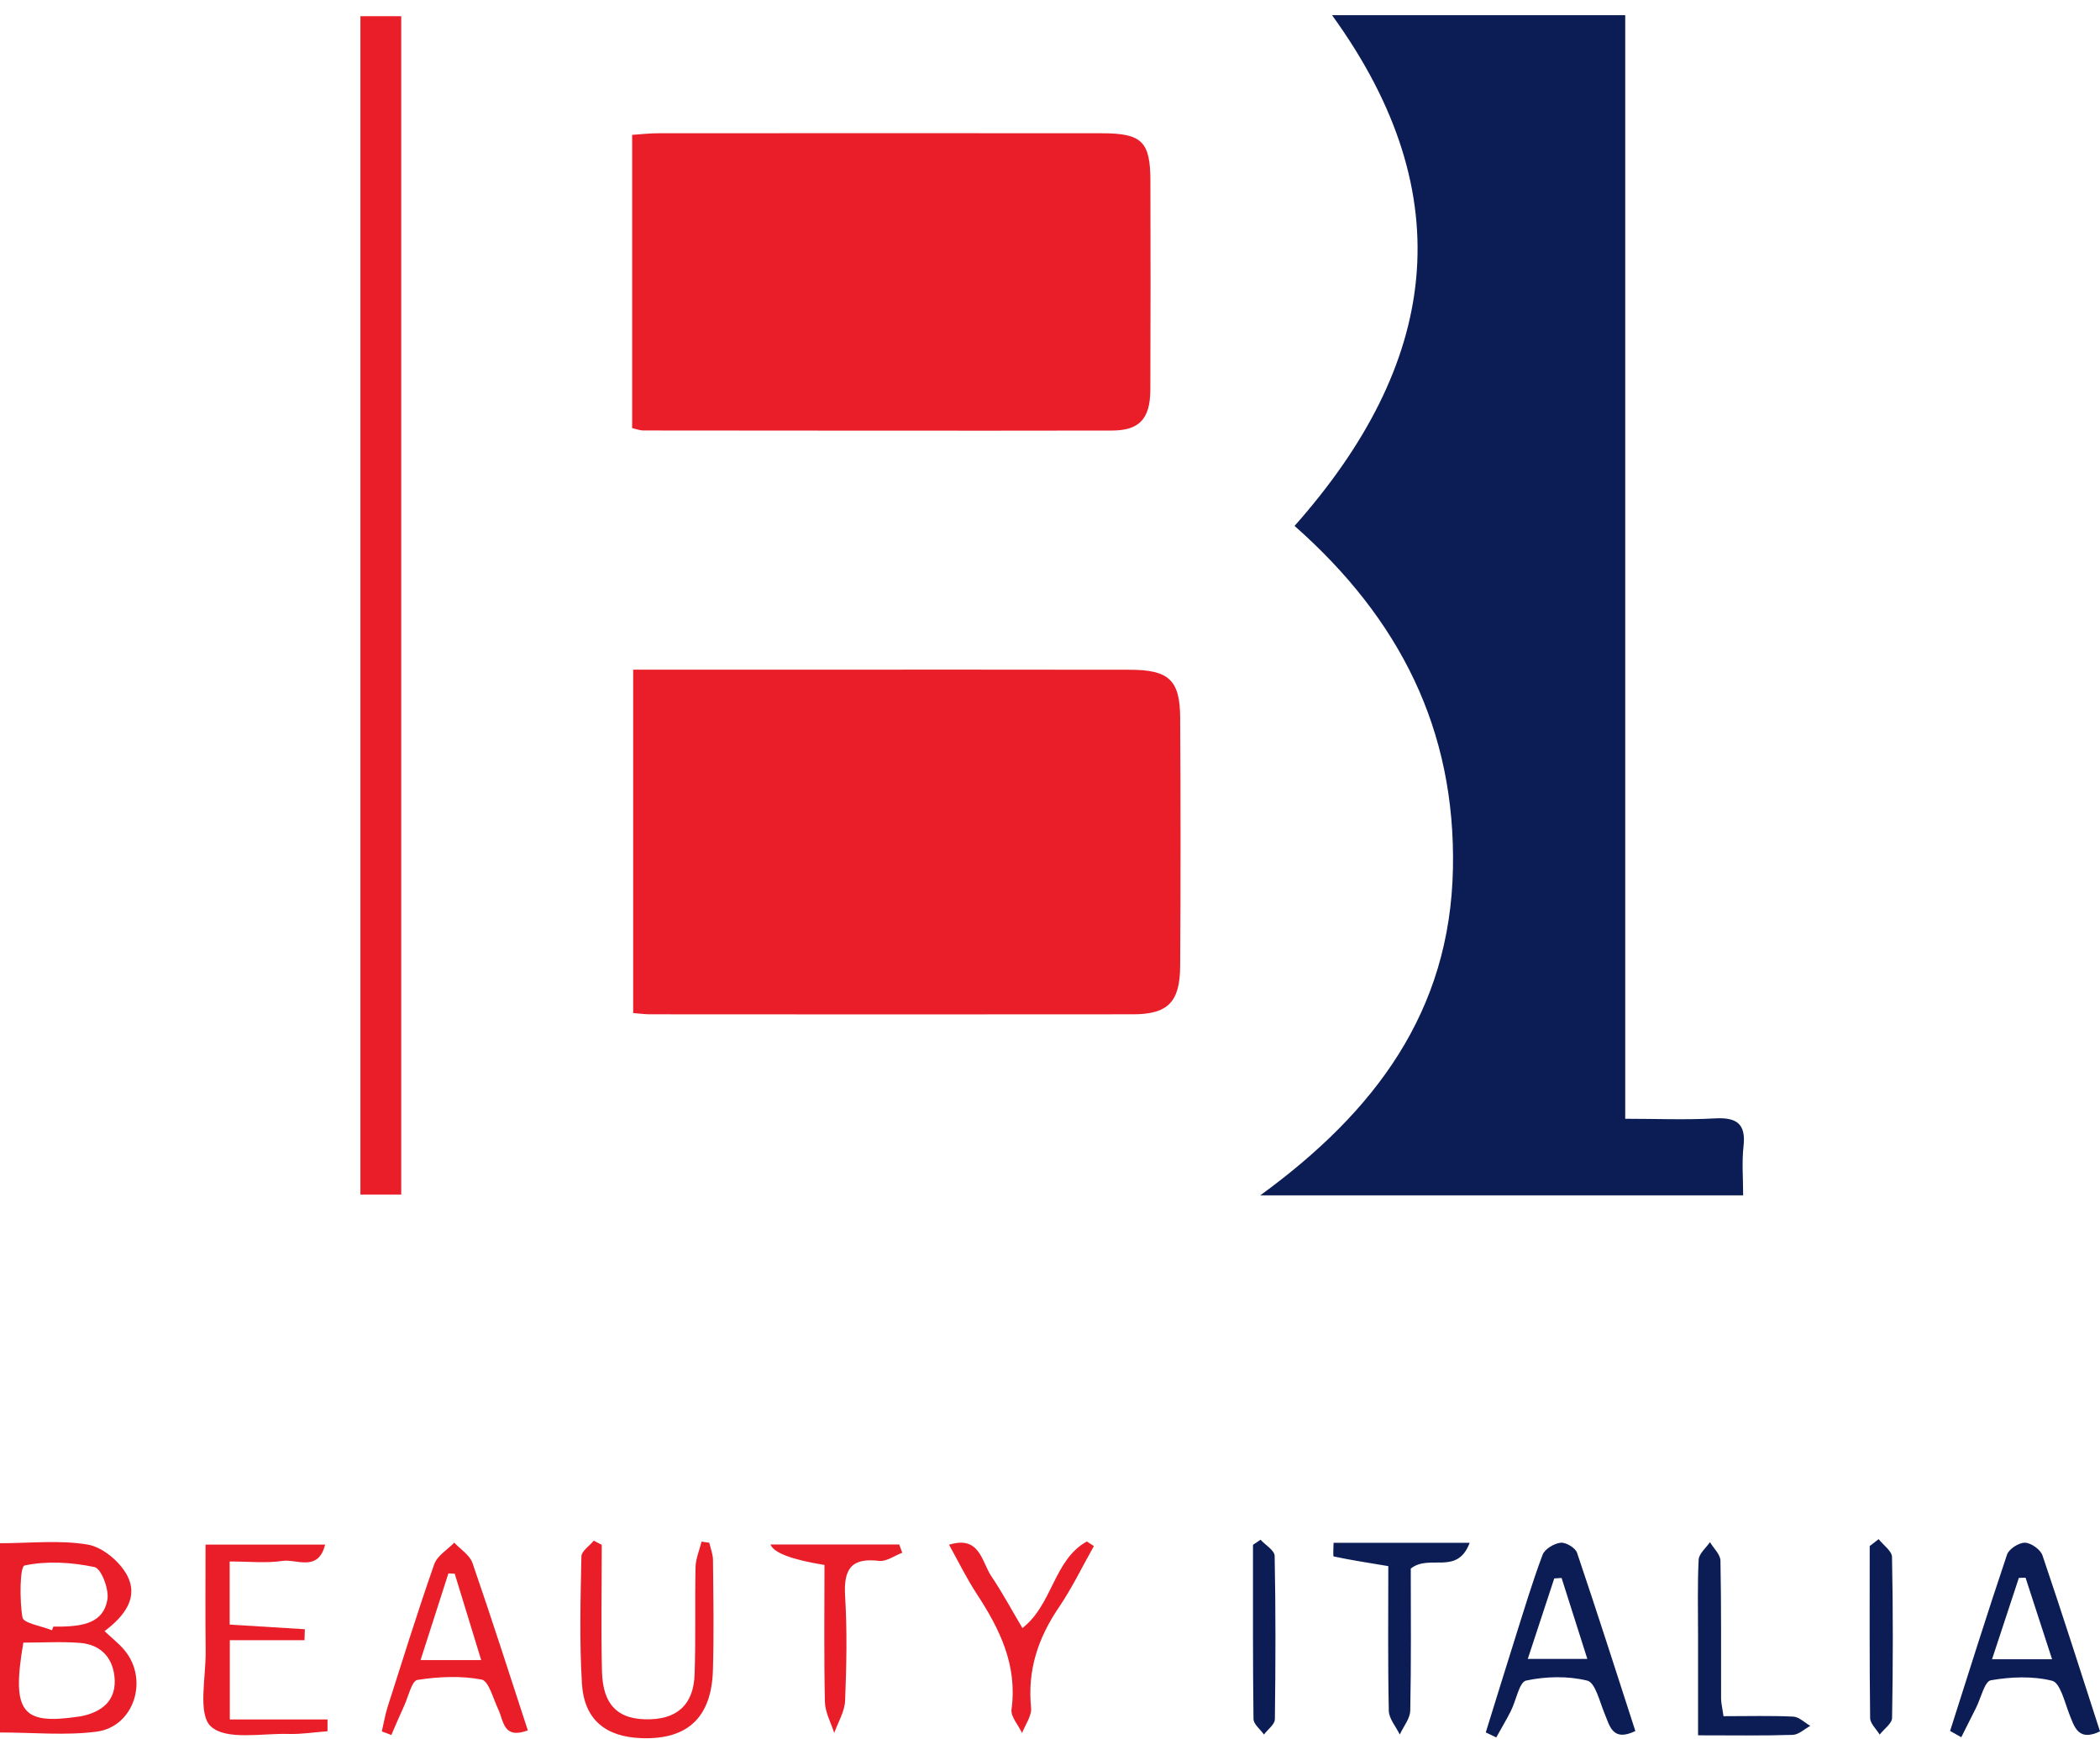
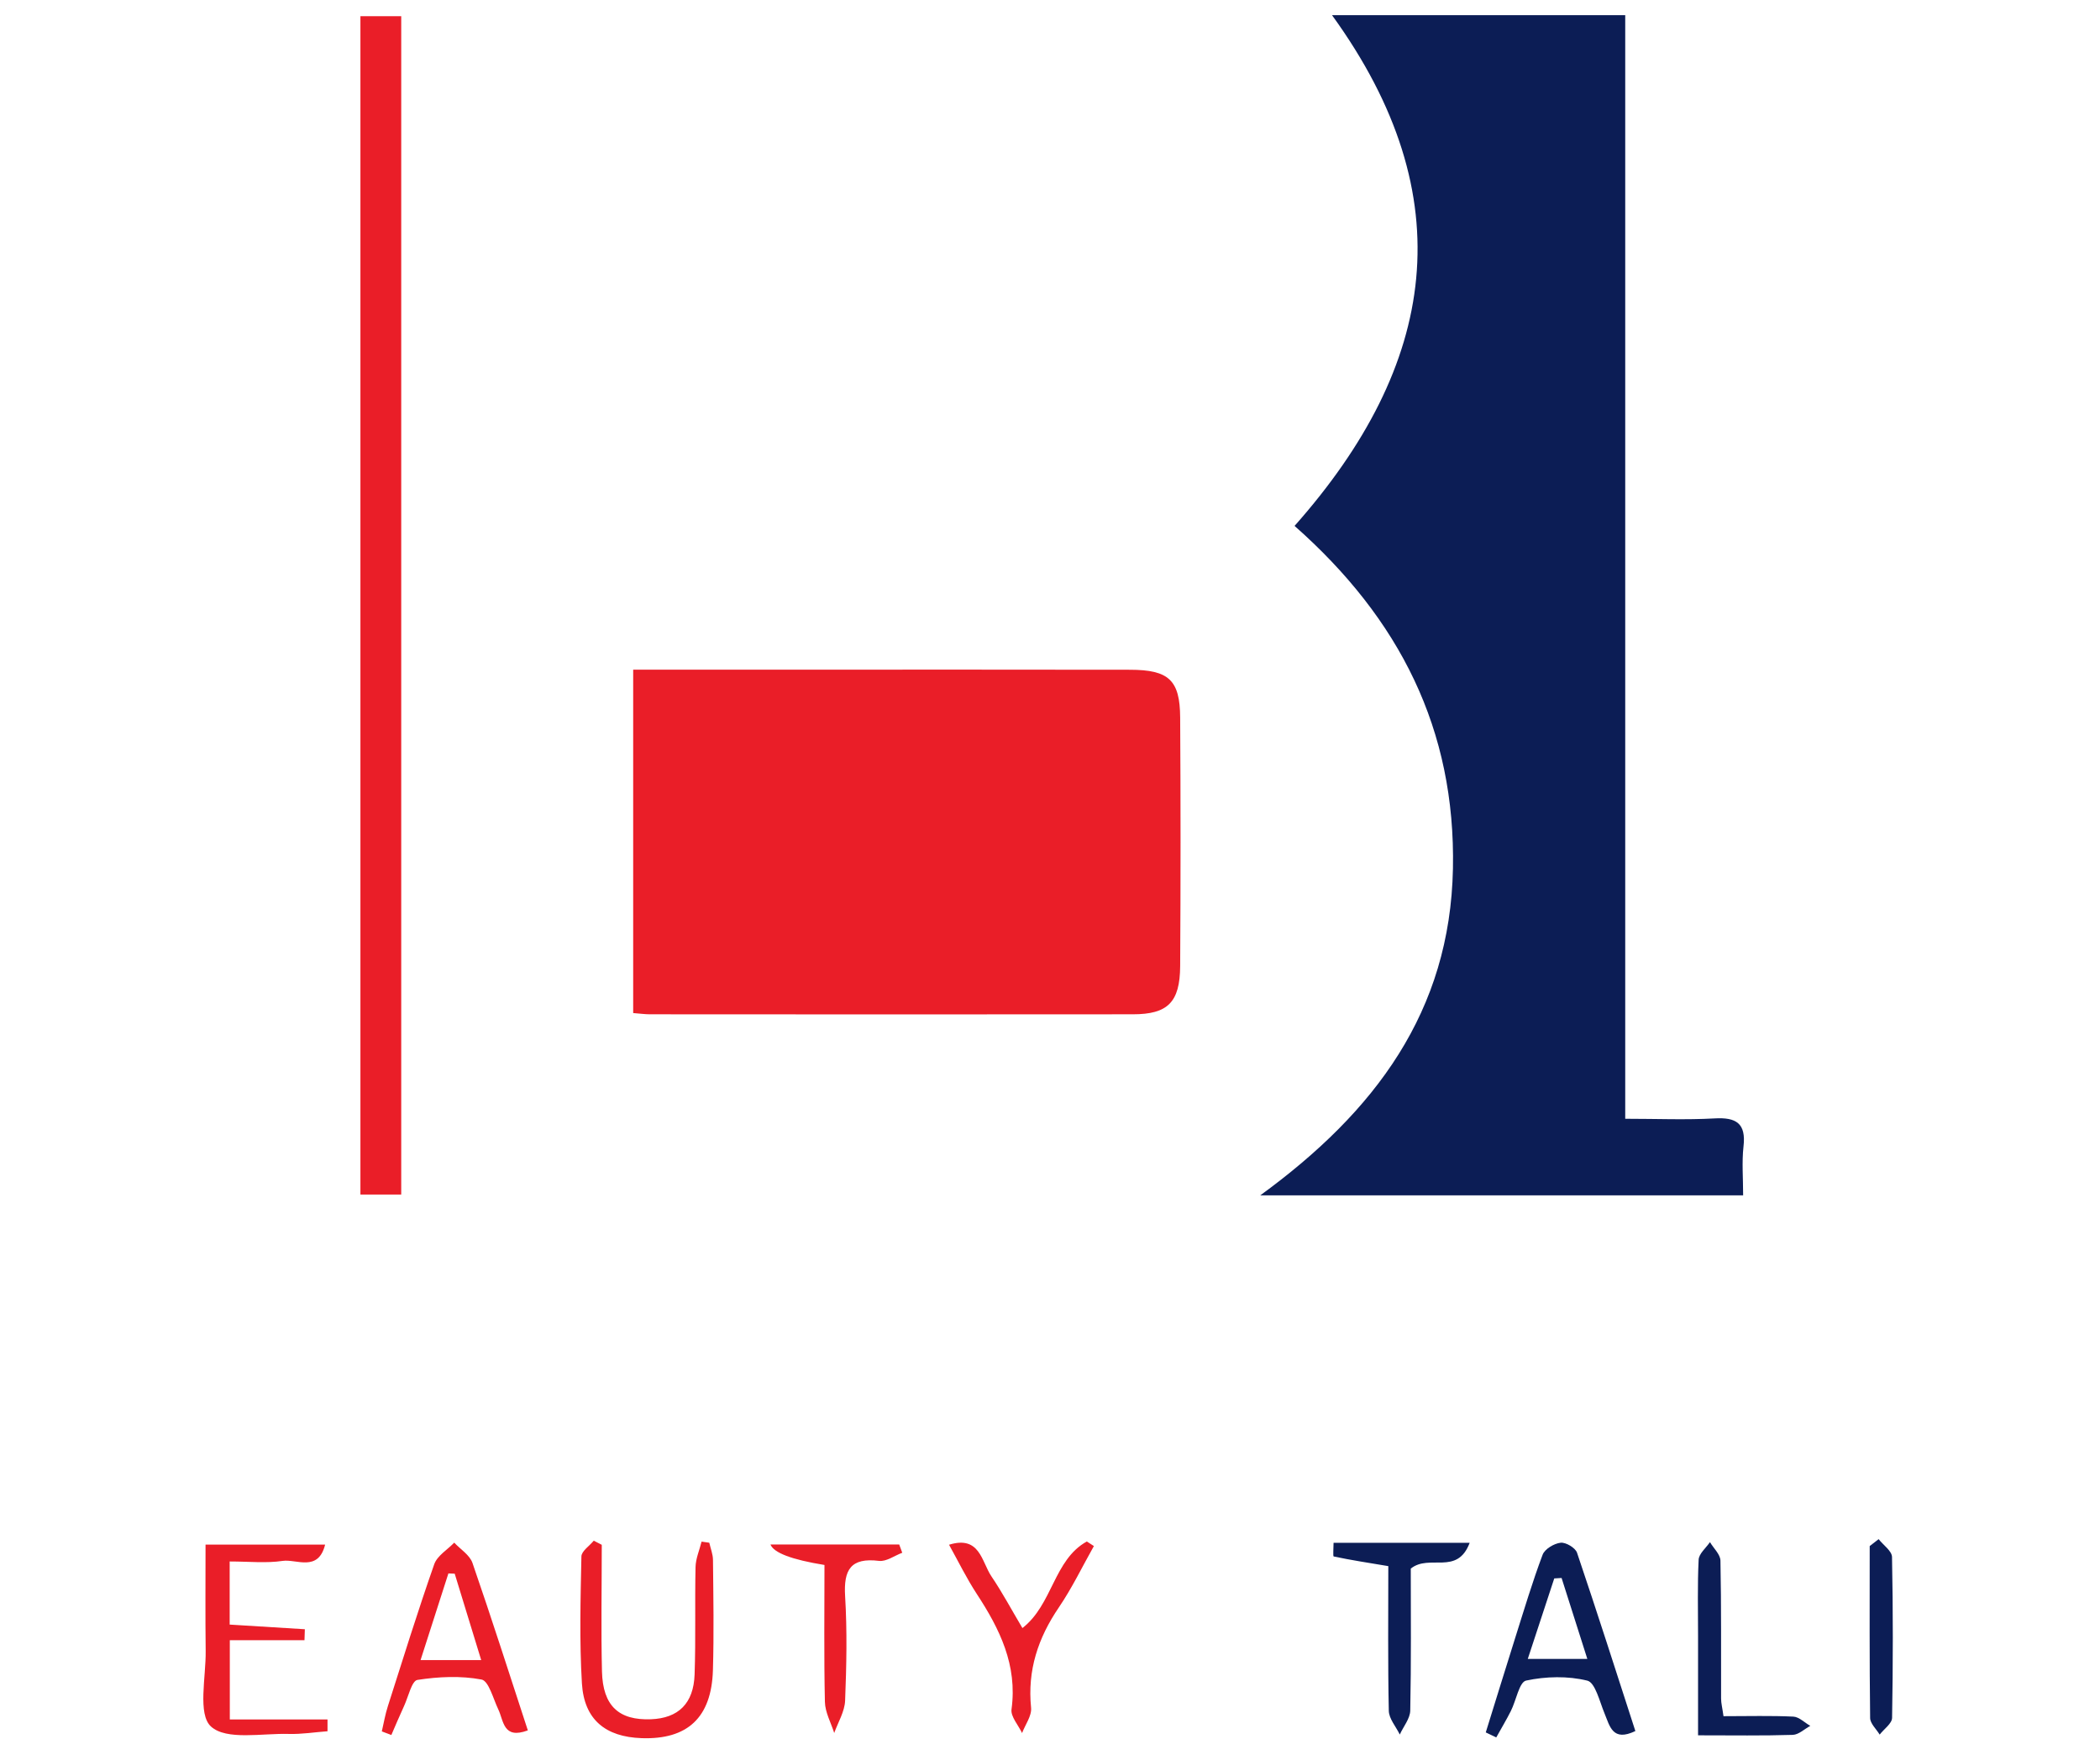
<svg xmlns="http://www.w3.org/2000/svg" width="122" height="101" viewBox="0 0 122 101" fill="none">
  <path d="M75.21 30.547C83.488 21.209 85.042 11.449 77.385 0.882H94.418V64.988C96.268 64.988 97.945 65.06 99.609 64.967C100.867 64.895 101.446 65.25 101.289 66.601C101.188 67.505 101.268 68.43 101.268 69.435H73.217C79.907 64.561 84.244 58.746 84.409 50.46C84.569 42.38 81.317 35.944 75.206 30.547H75.21Z" fill="#0C1D55" />
  <path d="M36.789 38.9C39.999 38.9 43.061 38.9 46.119 38.9C52.627 38.9 59.139 38.892 65.647 38.905C67.903 38.909 68.549 39.504 68.562 41.679C68.591 46.494 68.591 51.309 68.562 56.119C68.549 58.218 67.844 58.919 65.816 58.919C56.462 58.932 47.107 58.923 37.752 58.919C37.482 58.919 37.212 58.881 36.785 58.847V38.896L36.789 38.9Z" fill="#EA1E28" />
-   <path d="M36.725 24.862V7.834C37.287 7.795 37.764 7.741 38.241 7.741C46.831 7.736 55.422 7.732 64.012 7.741C66.339 7.741 66.829 8.226 66.833 10.498C66.842 14.549 66.846 18.595 66.829 22.645C66.82 24.317 66.204 25.006 64.603 25.01C55.519 25.027 46.439 25.01 37.354 25.006C37.198 25.006 37.042 24.942 36.721 24.866L36.725 24.862Z" fill="#EA1E28" />
  <path d="M23.309 69.389H20.939V0.941H23.309V69.389Z" fill="#EA1E28" />
-   <path d="M0 100.637V89.644C1.761 89.644 3.472 89.445 5.102 89.724C5.955 89.868 6.947 90.7 7.374 91.489C8.071 92.782 7.247 93.871 6.073 94.75C6.487 95.143 6.905 95.464 7.235 95.861C8.658 97.567 7.788 100.308 5.604 100.591C3.797 100.823 1.934 100.637 0.004 100.637H0ZM1.356 95.417C0.663 99.476 1.263 100.211 4.587 99.712C4.641 99.704 4.696 99.7 4.747 99.687C5.887 99.45 6.702 98.825 6.664 97.609C6.622 96.393 5.934 95.535 4.65 95.434C3.577 95.35 2.492 95.417 1.356 95.417ZM3.02 94.695C3.045 94.627 3.075 94.556 3.1 94.488C3.265 94.488 3.425 94.492 3.59 94.488C4.777 94.45 6.018 94.302 6.242 92.9C6.335 92.3 5.879 91.109 5.49 91.029C4.168 90.75 2.732 90.662 1.427 90.936C1.157 90.991 1.128 92.938 1.305 93.956C1.364 94.294 2.42 94.454 3.02 94.699V94.695Z" fill="#EA1E28" />
  <path d="M34.96 89.737C34.96 92.191 34.913 94.644 34.972 97.094C35.023 99.096 35.952 99.94 37.819 99.869C39.403 99.809 40.298 98.956 40.353 97.263C40.425 95.185 40.361 93.103 40.408 91.025C40.42 90.531 40.636 90.045 40.758 89.551C40.906 89.572 41.058 89.593 41.206 89.614C41.282 89.952 41.421 90.286 41.421 90.624C41.443 92.757 41.48 94.894 41.417 97.026C41.333 99.776 39.935 101.06 37.274 100.967C35.175 100.895 33.938 99.89 33.807 97.795C33.659 95.341 33.726 92.871 33.777 90.413C33.781 90.104 34.242 89.804 34.495 89.496C34.647 89.576 34.803 89.657 34.955 89.733L34.96 89.737Z" fill="#EA1E28" />
  <path d="M13.355 99.881H19.027C19.027 100.109 19.027 100.338 19.027 100.566C18.28 100.62 17.532 100.743 16.785 100.722C15.222 100.675 13.161 101.11 12.257 100.291C11.472 99.577 11.97 97.419 11.949 95.899C11.924 93.884 11.941 91.865 11.941 89.724H18.888C18.487 91.333 17.22 90.552 16.422 90.67C15.463 90.814 14.462 90.704 13.343 90.704V94.37C14.825 94.463 16.265 94.552 17.71 94.64C17.701 94.851 17.693 95.062 17.689 95.278H13.351V99.886L13.355 99.881Z" fill="#EA1E28" />
  <path d="M95.008 100.553C93.682 101.191 93.526 100.278 93.213 99.522C92.93 98.843 92.677 97.74 92.216 97.626C91.085 97.347 89.809 97.377 88.66 97.622C88.259 97.706 88.082 98.783 87.773 99.391C87.512 99.911 87.207 100.414 86.925 100.925C86.722 100.827 86.519 100.73 86.316 100.633C86.887 98.796 87.453 96.959 88.031 95.126C88.542 93.513 89.024 91.891 89.619 90.311C89.746 89.978 90.286 89.657 90.666 89.615C90.966 89.581 91.52 89.91 91.617 90.193C92.782 93.635 93.889 97.102 95.008 100.557V100.553ZM90.721 91.663C90.578 91.671 90.438 91.68 90.295 91.688C89.796 93.209 89.294 94.729 88.757 96.363H92.216C91.684 94.687 91.203 93.175 90.721 91.663Z" fill="#0C1D55" />
-   <path d="M113.291 100.548C114.381 97.132 115.453 93.707 116.598 90.307C116.708 89.977 117.286 89.606 117.641 89.614C117.996 89.623 118.545 90.011 118.659 90.353C119.812 93.745 120.897 97.165 122 100.574C120.749 101.169 120.521 100.35 120.209 99.547C119.943 98.859 119.685 97.752 119.221 97.634C118.093 97.351 116.822 97.402 115.66 97.605C115.293 97.668 115.082 98.644 114.799 99.205C114.512 99.775 114.229 100.341 113.941 100.912C113.726 100.789 113.511 100.671 113.291 100.548ZM119.216 96.384C118.655 94.661 118.165 93.153 117.675 91.646L117.286 91.658C116.784 93.183 116.281 94.707 115.728 96.384H119.216Z" fill="#0C1D55" />
  <path d="M30.666 100.515C29.226 101.051 29.268 99.966 28.947 99.294C28.652 98.677 28.394 97.643 27.976 97.562C26.772 97.335 25.476 97.394 24.251 97.584C23.922 97.634 23.723 98.559 23.478 99.091C23.221 99.649 22.98 100.219 22.735 100.785C22.549 100.713 22.367 100.646 22.182 100.574C22.296 100.084 22.38 99.581 22.536 99.1C23.415 96.346 24.272 93.588 25.227 90.864C25.4 90.37 25.991 90.024 26.388 89.61C26.751 89.999 27.288 90.328 27.448 90.788C28.563 94.011 29.598 97.258 30.666 100.519V100.515ZM26.418 91.413C26.295 91.409 26.173 91.401 26.05 91.397C25.526 93.022 25.007 94.644 24.433 96.431H27.955C27.414 94.665 26.916 93.039 26.418 91.418V91.413Z" fill="#EA1E28" />
  <path d="M85.38 89.623C84.653 91.544 83.048 90.244 81.959 91.118C81.959 93.719 81.988 96.541 81.929 99.362C81.921 99.831 81.532 100.291 81.321 100.756C81.097 100.295 80.692 99.839 80.683 99.375C80.624 96.6 80.654 93.825 80.654 90.974C79.522 90.784 78.496 90.628 77.482 90.413C77.431 90.4 77.474 89.935 77.474 89.619H85.375L85.38 89.623Z" fill="#0C1D55" />
  <path d="M47.898 90.907C45.992 90.597 44.946 90.2 44.76 89.716H52.239L52.417 90.197C51.965 90.366 51.492 90.721 51.069 90.67C49.422 90.467 49.004 91.185 49.097 92.718C49.22 94.737 49.177 96.769 49.097 98.787C49.072 99.421 48.688 100.042 48.464 100.667C48.274 100.067 47.936 99.467 47.923 98.859C47.864 96.194 47.898 93.529 47.898 90.902V90.907Z" fill="#EA1E28" />
  <path d="M55.133 89.732C56.928 89.175 57.021 90.712 57.595 91.565C58.233 92.507 58.769 93.516 59.398 94.572C61.16 93.2 61.214 90.607 63.14 89.542C63.275 89.631 63.415 89.72 63.55 89.808C62.878 90.999 62.283 92.241 61.519 93.365C60.306 95.147 59.681 97.022 59.901 99.201C59.947 99.67 59.563 100.181 59.377 100.671C59.162 100.211 58.706 99.712 58.765 99.29C59.115 96.722 58.081 94.627 56.742 92.583C56.151 91.679 55.673 90.7 55.133 89.728V89.732Z" fill="#EA1E28" />
  <path d="M100.131 99.691C101.584 99.691 102.889 99.653 104.186 99.716C104.519 99.733 104.84 100.067 105.17 100.253C104.832 100.434 104.498 100.764 104.152 100.776C102.416 100.831 100.676 100.802 98.649 100.802C98.649 98.787 98.649 96.904 98.649 95.02C98.649 93.546 98.611 92.072 98.683 90.602C98.699 90.252 99.109 89.918 99.341 89.58C99.552 89.939 99.941 90.29 99.95 90.653C100.004 93.326 99.979 96 99.987 98.673C99.987 98.935 100.059 99.197 100.127 99.691H100.131Z" fill="#0C1D55" />
-   <path d="M73.232 89.441C73.519 89.754 74.047 90.062 74.051 90.379C74.115 93.542 74.106 96.705 74.064 99.869C74.06 100.169 73.65 100.46 73.43 100.756C73.219 100.456 72.827 100.16 72.822 99.856C72.78 96.486 72.793 93.111 72.793 89.737C72.941 89.64 73.084 89.538 73.232 89.441Z" fill="#0C1D55" />
  <path d="M109.14 89.407C109.41 89.754 109.909 90.092 109.917 90.442C109.98 93.559 109.976 96.676 109.921 99.788C109.917 100.114 109.453 100.435 109.199 100.76C109.005 100.439 108.65 100.118 108.646 99.797C108.604 96.469 108.621 93.137 108.621 89.809C108.794 89.674 108.967 89.543 109.14 89.407Z" fill="#0C1D55" />
</svg>